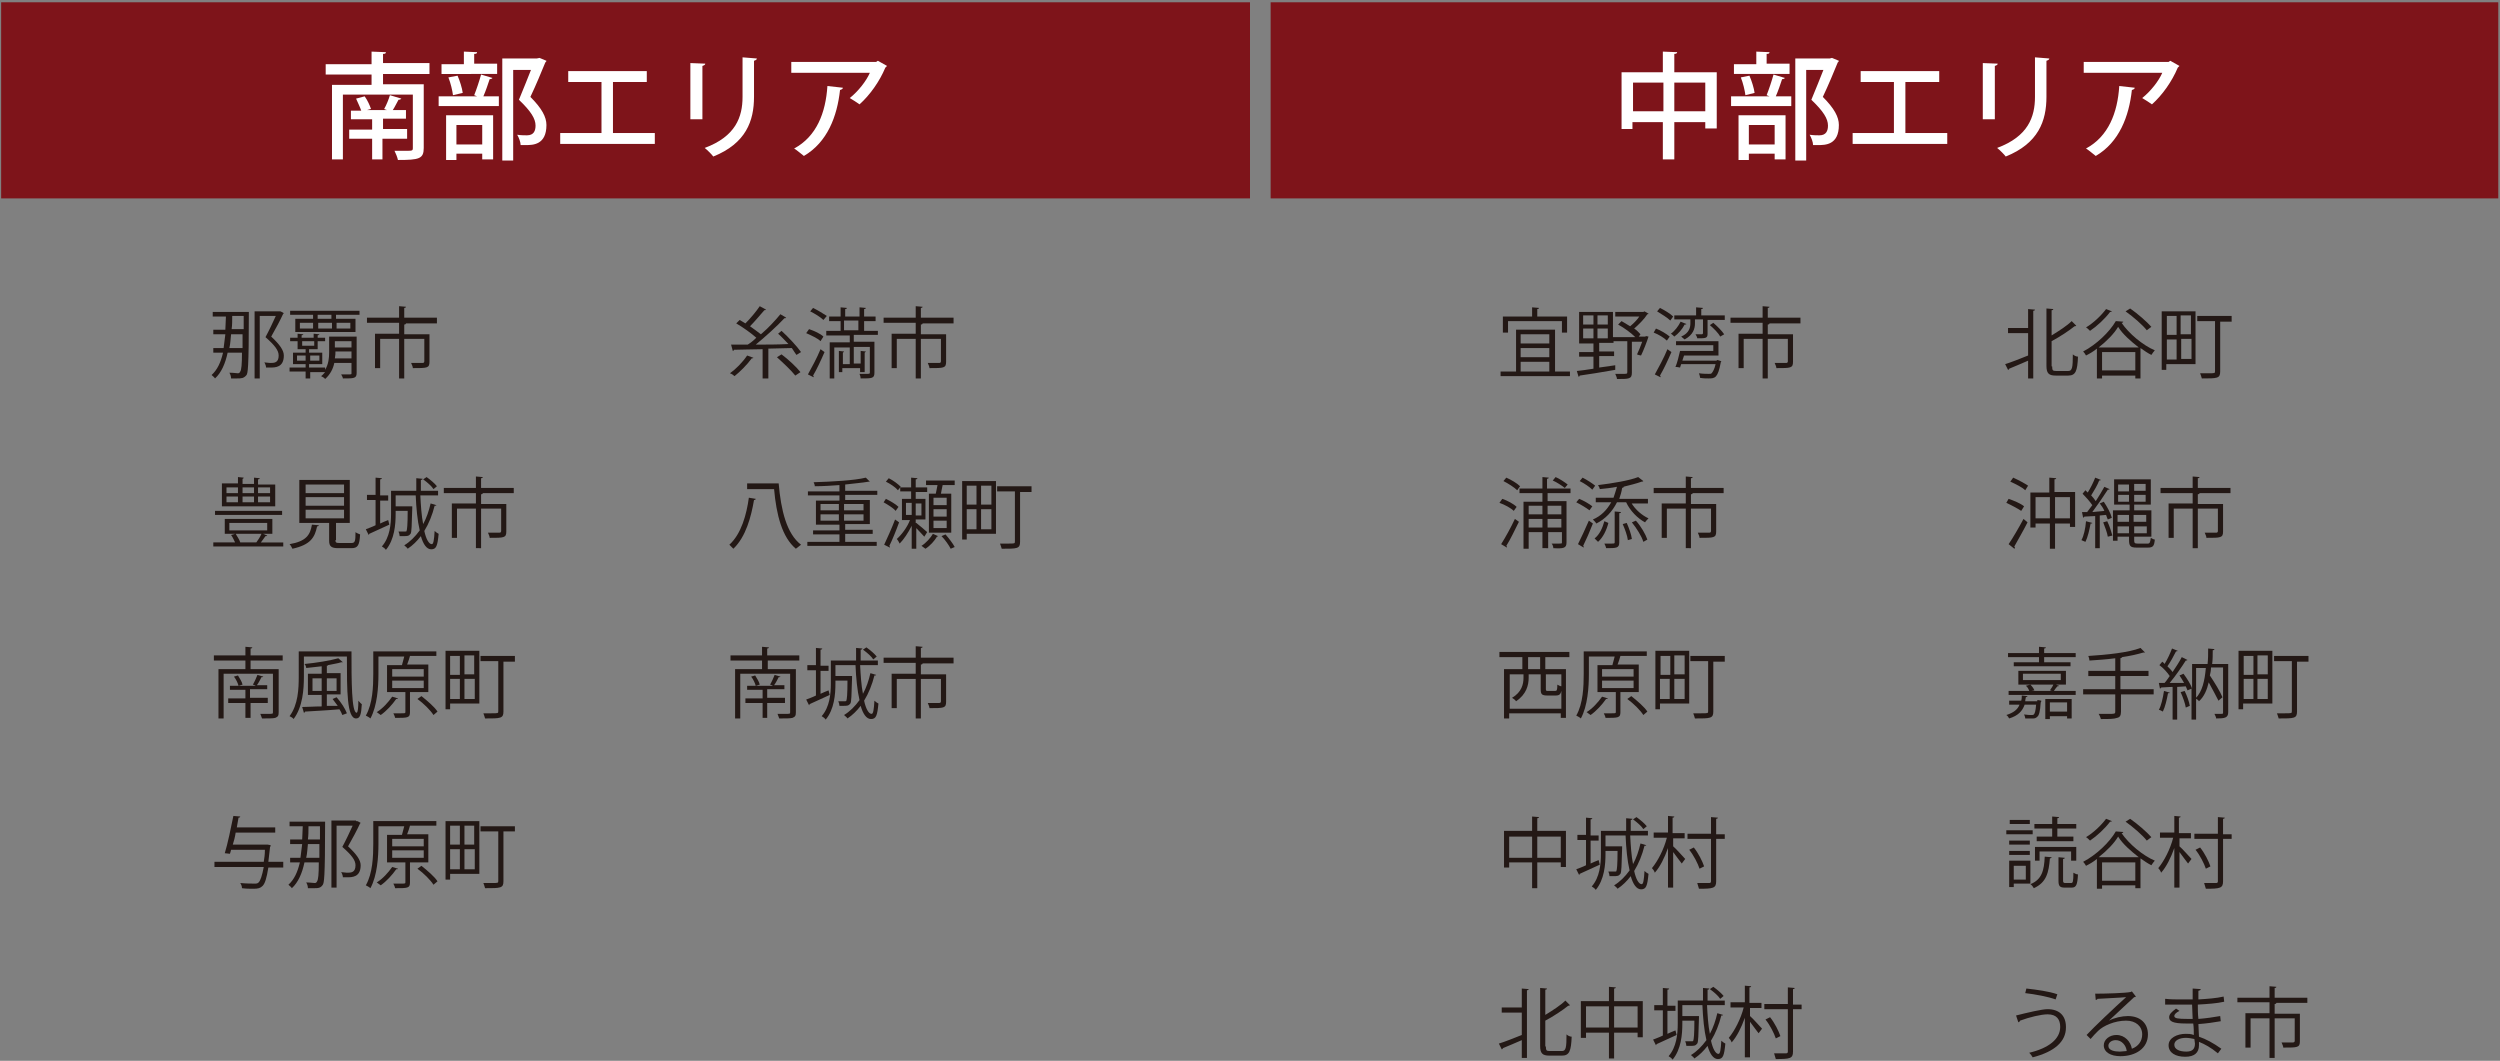
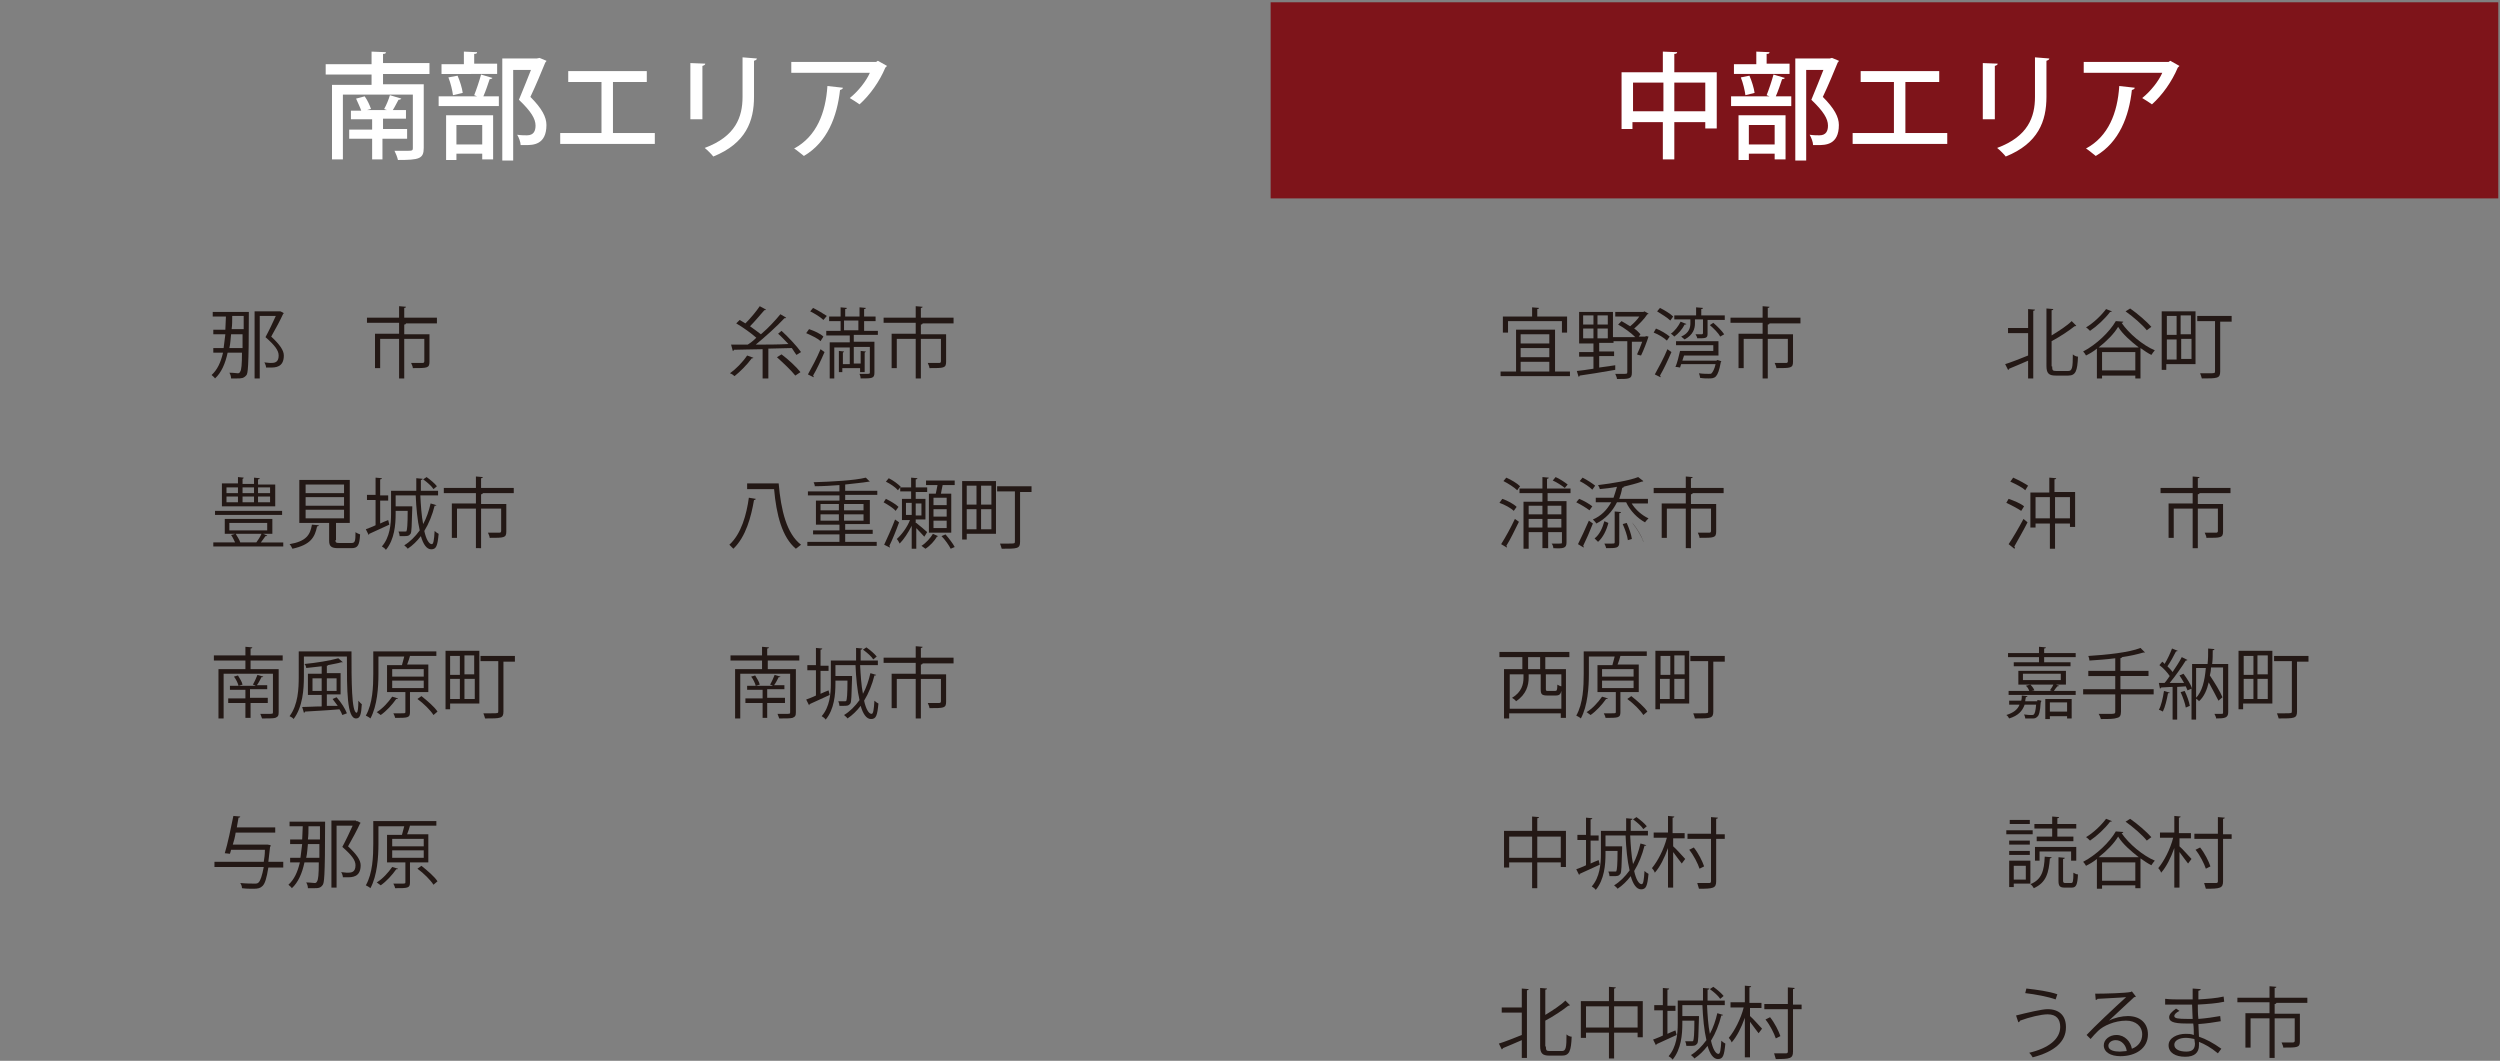
<svg xmlns="http://www.w3.org/2000/svg" version="1.1" id="レイヤー_1" x="0px" y="0px" viewBox="0 0 436 185" style="enable-background:new 0 0 436 185;" xml:space="preserve">
  <rect x="0" y="0" width="436" height="185" fill="#808080" stroke="none" />
  <style type="text/css">
	.st0{fill:#7E141A;}
	.st1{fill:#FFFFFF;}
	.st2{fill:#231815;}
</style>
  <g>
-     <rect x="0.2" y="0.4" class="st0" width="217.8" height="34.2" />
    <rect x="221.6" y="0.4" class="st0" width="214.1" height="34.2" />
    <g>
      <path class="st1" d="M74.9,12.9h-8.1v1.8h7.1v11.1c0,1.9-0.8,2.1-4.5,2.1c-0.1-0.5-0.4-1.2-0.6-1.6c0.7,0,1.4,0,1.9,0    c1.2,0,1.3,0,1.3-0.5v-9.3H59.8v11.3h-1.9V14.8h6.9v-1.8h-8v-1.8h8V9l2.5,0.1c0,0.2-0.1,0.3-0.5,0.3v1.6h8.1V12.9z M70.9,24.2    h-4.2v3.6h-1.8v-3.6h-4v-1.6h4v-1.8h-3.7v-1.5H63c-0.2-0.6-0.6-1.4-0.9-2.1l1.5-0.4c0.5,0.7,0.9,1.6,1.1,2.2l-0.7,0.2h3.5    c-0.2-0.1-0.4-0.1-0.5-0.2c0.4-0.7,0.8-1.7,1-2.4l2,0.6c-0.1,0.1-0.2,0.2-0.5,0.2c-0.3,0.5-0.6,1.2-1,1.8h2.3v1.5h-4v1.8h4.2V24.2    z" />
      <path class="st1" d="M82.7,16.6c0.4-1,0.9-2.5,1.2-3.6l2,0.6c-0.1,0.1-0.2,0.2-0.5,0.2c-0.3,0.9-0.7,2.1-1.1,3H87v1.7H76.5v-1.7    h6.7L82.7,16.6z M86.7,11.2v1.7H77v-1.7h3.9V9l2.3,0.1c0,0.2-0.1,0.3-0.5,0.3v1.7H86.7z M77.8,27.9v-7.8H86v7.7h-1.9v-1h-4.5v1.1    H77.8z M79.8,13.2c0.4,0.9,0.8,2.2,0.9,3L79,16.6c-0.1-0.8-0.4-2.1-0.8-3.1L79.8,13.2z M84.1,21.8h-4.5v3.4h4.5V21.8z M94.1,10.1    l1.2,0.5c0,0.1-0.1,0.2-0.2,0.3c-0.7,1.7-1.6,3.9-2.6,6c2,2,2.8,3.5,2.8,4.9c0,3.5-2.4,3.5-3.6,3.5c-0.3,0-0.6,0-0.9,0    c0-0.5-0.3-1.3-0.6-1.8c0.7,0.1,1.3,0.1,1.7,0.1c1.2,0,1.5-0.8,1.5-1.7c0-1.2-0.8-2.5-2.9-4.5c0.8-1.9,1.5-3.7,2.1-5.2h-3.1v15.8    h-1.9V10.2h6L94.1,10.1z" />
      <path class="st1" d="M99.1,12.4h13.7v1.9h-5.9v8.9h7.3v1.9H97.7v-1.9h7.2v-8.9h-5.8V12.4z" />
      <path class="st1" d="M120.4,20.8V11l2.6,0.1c0,0.2-0.2,0.3-0.5,0.4v9.3H120.4z M132,10.2c0,0.2-0.2,0.3-0.5,0.4v6.3    c0,4.2-1.4,8.1-7.1,10.4c-0.3-0.4-1-1.1-1.5-1.5c5.4-2,6.6-5.4,6.6-8.9V10L132,10.2z" />
      <path class="st1" d="M154.7,11.5c-0.1,0.1-0.2,0.2-0.3,0.3c-1,2.4-2.7,4.8-4.5,6.4c-0.4-0.3-1.2-0.8-1.7-1.1    c1.5-1.2,2.9-3,3.5-4.4h-13.7v-1.9h14.8l0.3-0.2L154.7,11.5z M147,15.3c0,0.2-0.2,0.3-0.5,0.4c-0.5,4.6-2.2,9.1-6.3,11.5    c-0.4-0.3-1.2-1-1.7-1.3c3.9-2.1,5.5-6.2,5.8-10.9L147,15.3z" />
    </g>
    <g>
      <path class="st1" d="M292,12.6h7.4v9.8h-2v-1.1H292v6.5h-2v-6.5h-5.3v1.2h-1.9v-9.9h7.2V9l2.5,0.1c0,0.2-0.2,0.3-0.5,0.3V12.6z     M284.8,19.4h5.3v-5h-5.3V19.4z M292,19.4h5.4v-5H292V19.4z" />
      <path class="st1" d="M308.1,16.6c0.4-1,0.9-2.5,1.2-3.6l2,0.6c-0.1,0.1-0.2,0.2-0.5,0.2c-0.3,0.9-0.7,2.1-1.1,3h2.7v1.7h-10.5    v-1.7h6.7L308.1,16.6z M312.1,11.2v1.7h-9.7v-1.7h3.9V9l2.3,0.1c0,0.2-0.1,0.3-0.5,0.3v1.7H312.1z M303.2,27.9v-7.8h8.2v7.7h-1.9    v-1h-4.5v1.1H303.2z M305.1,13.2c0.4,0.9,0.8,2.2,0.9,3l-1.6,0.4c-0.1-0.8-0.4-2.1-0.8-3.1L305.1,13.2z M309.5,21.8h-4.5v3.4h4.5    V21.8z M319.5,10.1l1.2,0.5c0,0.1-0.1,0.2-0.2,0.3c-0.7,1.7-1.6,3.9-2.6,6c2,2,2.8,3.5,2.8,4.9c0,3.5-2.4,3.5-3.6,3.5    c-0.3,0-0.6,0-0.9,0c0-0.5-0.3-1.3-0.6-1.8c0.7,0.1,1.3,0.1,1.7,0.1c1.2,0,1.5-0.8,1.5-1.7c0-1.2-0.8-2.5-2.9-4.5    c0.8-1.9,1.5-3.7,2.1-5.2H315v15.8h-1.9V10.2h6L319.5,10.1z" />
      <path class="st1" d="M324.5,12.4h13.7v1.9h-5.9v8.9h7.3v1.9h-16.5v-1.9h7.2v-8.9h-5.8V12.4z" />
      <path class="st1" d="M345.8,20.8V11l2.6,0.1c0,0.2-0.2,0.3-0.5,0.4v9.3H345.8z M357.4,10.2c0,0.2-0.2,0.3-0.5,0.4v6.3    c0,4.2-1.4,8.1-7.1,10.4c-0.3-0.4-1-1.1-1.5-1.5c5.4-2,6.6-5.4,6.6-8.9V10L357.4,10.2z" />
      <path class="st1" d="M380.1,11.5c-0.1,0.1-0.2,0.2-0.3,0.3c-1,2.4-2.7,4.8-4.5,6.4c-0.4-0.3-1.2-0.8-1.7-1.1    c1.5-1.2,2.9-3,3.5-4.4h-13.7v-1.9h14.8l0.3-0.2L380.1,11.5z M372.3,15.3c0,0.2-0.2,0.3-0.5,0.4c-0.5,4.6-2.2,9.1-6.3,11.5    c-0.4-0.3-1.2-1-1.7-1.3c3.9-2.1,5.5-6.2,5.8-10.9L372.3,15.3z" />
    </g>
    <g>
      <path class="st2" d="M43.4,54.3c0,10.4-0.2,10.7-0.4,11.1C42.5,66,42.1,66,41.3,66c-0.3,0-0.6,0-1,0c0-0.3-0.1-0.7-0.3-1    c0.7,0,1.3,0.1,1.5,0.1c0.2,0,0.3-0.1,0.4-0.3c0.2-0.3,0.3-1.2,0.3-3.3h-2.5c-0.4,1.9-1.1,3.5-2.2,4.5c-0.1-0.2-0.5-0.5-0.6-0.6    c1-0.9,1.6-2.2,2-3.9h-1.7v-0.8h1.8c0.1-0.7,0.2-1.5,0.3-2.4h-2.1v-0.8h2.1c0-0.7,0.1-1.5,0.1-2.3h-2.3v-0.8H43.4z M40.3,58.3    c-0.1,0.8-0.1,1.6-0.3,2.4h2.3c0-0.7,0-1.5,0-2.4H40.3z M42.5,55.1h-2c0,0.8,0,1.6-0.1,2.3h2.1L42.5,55.1z M48.7,54.3l0.2,0    c0.5,0.2,0.5,0.3,0.6,0.3c0,0.1-0.1,0.1-0.1,0.1c-0.5,1.1-1.3,2.6-2.1,4c1.5,1.4,2.2,2.4,2.2,3.3c0,2.1-1.5,2.1-2.4,2.1    c-0.2,0-0.4,0-0.7,0c0-0.2-0.1-0.6-0.3-0.9c0.3,0,0.7,0.1,1,0.1c0.7,0,1.5,0,1.5-1.3c0-0.9-0.7-1.8-2.3-3.2    c0.7-1.3,1.3-2.6,1.8-3.7h-2.8V66h-0.9V54.3H48.7z" />
-       <path class="st2" d="M62.2,58.7V65c0,1-0.4,1-2.4,1c0-0.2-0.2-0.5-0.3-0.7c0.4,0,0.7,0,1,0c0.8,0,0.8,0,0.8-0.2v-1.8h-3    c-0.2,1-0.7,2-1.6,2.8c-0.1-0.2-0.5-0.4-0.7-0.5c0.3-0.2,0.5-0.5,0.7-0.7h-2.6V66h-0.8v-1.2h-2.8v-0.7h2.8v-0.6h-2.2v-2h2.2v-0.6    h-1.4v-1.4h-1.3v-0.6h1.3v-0.7l1,0.1c0,0.1-0.1,0.1-0.3,0.2v0.4h2.1v-0.7l1,0.1c0,0.1-0.1,0.1-0.3,0.2v0.4h1.3v0.6h-1.3v1.4h-1.5    v0.6h2.3v2h-2.3v0.6h2.8v0.4c0.6-1,0.7-2.1,0.7-3v-2.8H62.2z M50.6,54.2h12.1v0.7h-4.1v0.7H62v2.3H51.5v-2.3h3.1v-0.7h-4V54.2z     M51.8,62.9h1.5V62h-1.5V62.9z M52.3,56.3v1h2.3v-1H52.3z M52.7,59.5v0.8h2.1v-0.8H52.7z M55.7,62h-1.6v0.9h1.6V62z M57.8,55.6    v-0.7h-2.4v0.7H57.8z M55.5,56.3v1h2.4v-1H55.5z M58.5,61.3c0,0.3,0,0.7-0.1,1.2h2.9v-1.2H58.5z M61.3,59.5h-2.9v1.1h2.9V59.5z     M61.1,56.3h-2.4v1h2.4V56.3z" />
      <path class="st2" d="M76.2,55.5v0.9h-5.6v0h0.2c0,0.1-0.1,0.2-0.3,0.2v1.7h4.4v4.8c0,1.1-0.4,1.1-2.9,1.1c0-0.3-0.2-0.6-0.3-0.9    c1,0,1.8,0,2,0c0.2,0,0.3-0.1,0.3-0.3v-3.9h-3.5V66h-0.9v-6.9h-3.3v5.1h-0.9v-6h4.2v-1.9H64v-0.9h5.6v-2l1.2,0.1    c0,0.1-0.1,0.2-0.3,0.2v1.7H76.2z" />
      <path class="st2" d="M46.6,93.4c0,0.1-0.1,0.1-0.3,0.1c-0.2,0.3-0.5,0.7-0.8,1.1h3.9v0.7H37.2v-0.7H41c-0.2-0.4-0.4-0.9-0.7-1.3    l0.7-0.2h-1.8v-2.6h8.3v2.6h-1.6L46.6,93.4z M49.2,89.1v0.7H37.5v-0.7H49.2z M48,84.3v4h-9.3v-4h2.8v-1.1l1,0.1    c0,0.1-0.1,0.2-0.2,0.2v0.9h2v-1.1l1,0.1c0,0.1-0.1,0.2-0.3,0.2v0.9H48z M39.5,85v1h2v-1H39.5z M39.5,86.6v1h2v-1H39.5z M40,91.2    v1.3h6.6v-1.3H40z M44.7,94.6c0.3-0.4,0.7-1,0.9-1.5h-4.5c0.3,0.5,0.7,1.1,0.8,1.5l-0.1,0L44.7,94.6L44.7,94.6z M44.3,85h-2v1h2    V85z M44.3,86.6h-2v1h2V86.6z M47.1,86v-1h-2.1v1H47.1z M47.1,87.6v-1h-2.1v1H47.1z" />
      <path class="st2" d="M55.6,91.6c0,0.1-0.1,0.2-0.3,0.2c-0.4,1.9-1.1,3.2-4.3,3.9c-0.1-0.2-0.3-0.6-0.5-0.8    c2.9-0.5,3.6-1.6,3.9-3.4L55.6,91.6z M58.5,94.2c0,0.4,0.1,0.5,0.7,0.5h2.1c0.6,0,0.7-0.3,0.7-1.9c0.2,0.2,0.6,0.3,0.8,0.4    c-0.1,1.9-0.4,2.4-1.5,2.4h-2.3c-1.2,0-1.6-0.3-1.6-1.3v-3.1h-5.2v-7.5H61v7.5h-2.4V94.2z M53.3,84.5v1.5h6.7v-1.5H53.3z     M53.3,86.7v1.5h6.7v-1.5H53.3z M53.3,88.9v1.5h6.7v-1.5H53.3z" />
      <path class="st2" d="M66.3,91.3c0.4-0.2,0.9-0.4,1.4-0.6l0.2,0.8c-1.3,0.6-2.6,1.2-3.5,1.6c0,0.1-0.1,0.2-0.1,0.2l-0.5-1    c0.5-0.2,1.1-0.4,1.7-0.7v-4.4H64v-0.9h1.5v-3l1.1,0.1c0,0.1-0.1,0.2-0.3,0.2v2.8h1.4v0.9h-1.4V91.3z M73.3,86.3    c0.1,1.9,0.2,3.6,0.5,5.1c0.6-1.1,1-2.3,1.3-3.6l1,0.3c0,0.1-0.1,0.1-0.3,0.1c-0.4,1.6-1,3.1-1.8,4.4c0.3,1.4,0.8,2.3,1.3,2.3    c0.3,0,0.4-0.7,0.5-2.3c0.2,0.2,0.5,0.4,0.7,0.5c-0.2,2.1-0.4,2.7-1.3,2.7c-0.8,0-1.4-0.9-1.8-2.3c-0.7,0.9-1.4,1.6-2.3,2.2    c-0.1-0.2-0.4-0.4-0.6-0.6c1-0.6,1.9-1.5,2.7-2.6c-0.4-1.7-0.6-3.8-0.7-6.1h-3.5v1.9h2.3l0.2,0l0.4,0v0.3    c-0.1,3.1-0.1,4.2-0.3,4.5c-0.3,0.4-0.6,0.4-1.2,0.4c-0.2,0-0.5,0-0.7,0c0-0.2-0.1-0.6-0.2-0.8c0.5,0,0.9,0,1.1,0    c0.2,0,0.3,0,0.3-0.1c0.1-0.2,0.2-1.1,0.2-3.5h-2.1v0.5c0,1.9-0.2,4.5-1.7,6.3c-0.1-0.2-0.5-0.5-0.7-0.6c1.4-1.6,1.6-3.9,1.6-5.7    v-4h4.4c0-0.7,0-1.5,0-2.2l1.1,0.1c0,0.1-0.1,0.2-0.3,0.2c0,0.6,0,1.3,0,1.9h3v0.8H73.3z M74.4,83.2c0.7,0.5,1.4,1.1,1.8,1.6    l-0.6,0.5c-0.3-0.5-1.1-1.2-1.8-1.7L74.4,83.2z" />
      <path class="st2" d="M89.6,85.1V86H84v0h0.2c0,0.1-0.1,0.2-0.3,0.2v1.7h4.4v4.8c0,1.1-0.4,1.1-2.9,1.1c0-0.3-0.2-0.6-0.3-0.9    c1,0,1.8,0,2,0c0.2,0,0.3-0.1,0.3-0.3v-3.9h-3.5v6.9H83v-6.9h-3.3v5.1h-0.9v-6H83V86h-5.6v-0.9H83v-2l1.2,0.1    c0,0.1-0.1,0.2-0.3,0.2v1.7H89.6z" />
      <path class="st2" d="M49.3,115.2h-5.6v1.5h4.9v7.5c0,0.6-0.1,0.8-0.6,1c-0.4,0.1-1.2,0.1-2.3,0.1c-0.1-0.2-0.2-0.6-0.3-0.8    c0.5,0,0.9,0,1.2,0c1,0,1,0,1-0.3v-6.7H39v7.8h-0.9v-8.6h4.7v-1.5h-5.5v-0.9h5.5v-1.5l1.2,0.1c0,0.1-0.1,0.2-0.3,0.2v1.2h5.6    V115.2z M46.8,122.6h-3.1v2.6h-0.9v-2.6h-3v-0.8h3v-1.5h-2.7v-0.7h1.5c-0.1-0.4-0.4-1.1-0.8-1.6l0.7-0.2c0.3,0.5,0.7,1.1,0.8,1.6    l-0.7,0.2h3c-0.2-0.1-0.4-0.2-0.5-0.2c0.3-0.5,0.6-1.2,0.8-1.7l1,0.3c0,0.1-0.1,0.1-0.3,0.1c-0.2,0.4-0.5,1-0.8,1.4h1.8v0.7h-3    v1.5h3.1V122.6z" />
      <path class="st2" d="M52.1,113.6h9.2c0,5,0,10.7,0.9,10.7c0.2,0,0.3-0.9,0.3-2.1c0.2,0.2,0.4,0.5,0.6,0.6c-0.1,1.8-0.3,2.5-1,2.5    c-1.6,0-1.6-4.8-1.6-10.8h-7.5v3.5c0,2.2-0.2,5.3-1.8,7.4c-0.1-0.2-0.5-0.4-0.7-0.5c1.5-2,1.6-4.8,1.6-6.9V113.6z M58.9,123.1    c-0.3-0.4-0.6-0.8-0.9-1.2l0.7-0.3c0.8,0.9,1.5,2,1.8,2.8l-0.8,0.3c-0.1-0.3-0.3-0.7-0.5-1c-2.2,0.2-4.5,0.3-6,0.4    c0,0.1-0.1,0.2-0.2,0.2l-0.3-1c0.9,0,2.1-0.1,3.4-0.1v-2h-2.4v-3.7h2.4v-1.3c-0.9,0.1-1.9,0.2-2.7,0.3c0-0.2-0.1-0.5-0.3-0.7    c2.1-0.2,4.5-0.6,5.9-1l0.8,0.7c0,0-0.1,0-0.3,0c-0.6,0.2-1.4,0.3-2.3,0.5c0,0.1-0.1,0.1-0.2,0.1v1.3h2.4v3.7H57v2L58.9,123.1z     M54.5,120.5h1.6v-2.2h-1.6V120.5z M58.6,118.3H57v2.2h1.7V118.3z" />
      <path class="st2" d="M74.7,120.7h-3.2v3.5c0,1-0.4,1-2.6,1c0-0.2-0.2-0.6-0.3-0.8c0.5,0,0.9,0,1.3,0c0.7,0,0.8,0,0.8-0.2v-3.5    h-3.2V116h2.6c0.1-0.5,0.3-1,0.4-1.5H66v3.1c0,2.2-0.2,5.5-1.4,7.7c-0.2-0.2-0.6-0.4-0.8-0.5c1.2-2.1,1.3-5.1,1.3-7.3v-3.9h11v0.8    h-4.6c-0.1,0.4-0.3,1-0.5,1.5h3.7V120.7z M69.4,121.8c0,0.1-0.1,0.1-0.3,0.1c-0.7,1-1.7,2.1-2.7,2.8c-0.2-0.1-0.5-0.4-0.7-0.5    c1-0.6,2-1.7,2.7-2.7L69.4,121.8z M68.4,116.7v1.3h5.5v-1.3H68.4z M68.4,118.7v1.3h5.5v-1.3H68.4z M75.6,124.7    c-0.5-0.8-1.7-2-2.8-2.8l0.7-0.5c1,0.8,2.3,1.9,2.8,2.7L75.6,124.7z" />
      <path class="st2" d="M83.6,113.5v9.2h-5.1v1h-0.8v-10.2H83.6z M80.2,114.4h-1.7v3.3h1.7V114.4z M78.5,118.4v3.5h1.7v-3.5H78.5z     M82.7,117.6v-3.3H81v3.3H82.7z M81,121.9h1.8v-3.5H81V121.9z M89.8,114.5v0.9h-2v8.7c0,1.2-0.5,1.2-3.2,1.2    c-0.1-0.3-0.2-0.7-0.3-0.9c0.5,0,1,0,1.4,0c1.2,0,1.2,0,1.2-0.4v-8.7h-3.1v-0.9H89.8z" />
      <path class="st2" d="M49.4,150.4v0.9h-2.6c-0.3,1.9-0.6,2.8-1,3.2c-0.4,0.4-0.8,0.5-1.6,0.5c-0.5,0-1.3,0-2-0.1    c0-0.3-0.1-0.6-0.3-0.9c1.1,0.1,2.1,0.1,2.5,0.1c0.3,0,0.5,0,0.7-0.2c0.3-0.3,0.6-1.1,0.9-2.7h-8.6v-0.9H46    c0.1-0.6,0.2-1.3,0.2-2.1h-5.9c-0.1,0.3-0.1,0.5-0.2,0.7l-0.9-0.1c0.5-1.6,1.1-4.5,1.5-6.5l1.2,0.1c0,0.1-0.1,0.2-0.3,0.2    c-0.1,0.5-0.2,1.1-0.3,1.7H48v0.9h-6.9c-0.1,0.7-0.3,1.5-0.5,2.1h5.9l0.2,0l0.5,0.1c0,0.1,0,0.2-0.1,0.3c-0.1,1-0.2,1.8-0.3,2.6    H49.4z" />
      <path class="st2" d="M56.7,143.2c0,10.4-0.2,10.7-0.4,11.1c-0.4,0.6-0.8,0.6-1.6,0.6c-0.3,0-0.6,0-1,0c0-0.3-0.1-0.7-0.3-1    c0.7,0,1.3,0.1,1.5,0.1c0.2,0,0.3-0.1,0.4-0.3c0.2-0.3,0.3-1.2,0.3-3.3h-2.5c-0.4,1.9-1.1,3.5-2.2,4.5c-0.1-0.2-0.5-0.5-0.6-0.6    c1-0.9,1.6-2.2,2-3.9h-1.7v-0.8h1.8c0.1-0.7,0.2-1.5,0.3-2.4h-2.1v-0.8h2.1c0-0.7,0.1-1.5,0.1-2.3h-2.3v-0.8H56.7z M53.7,147.2    c-0.1,0.8-0.1,1.6-0.3,2.4h2.3c0-0.7,0-1.5,0-2.4H53.7z M55.8,144.1h-2c0,0.8,0,1.6-0.1,2.3h2.1L55.8,144.1z M62.1,143.2l0.2,0    c0.5,0.2,0.5,0.3,0.6,0.3c0,0.1-0.1,0.1-0.1,0.1c-0.5,1.1-1.3,2.6-2.1,4c1.5,1.4,2.2,2.4,2.2,3.3c0,2.1-1.5,2.1-2.4,2.1    c-0.2,0-0.4,0-0.7,0c0-0.2-0.1-0.6-0.3-0.9c0.3,0,0.7,0.1,1,0.1c0.7,0,1.5,0,1.5-1.3c0-0.9-0.7-1.8-2.3-3.2    c0.7-1.3,1.3-2.6,1.8-3.7h-2.8v10.8h-0.9v-11.7H62.1z" />
      <path class="st2" d="M74.7,150.4h-3.2v3.5c0,1-0.4,1-2.6,1c0-0.2-0.2-0.6-0.3-0.8c0.5,0,0.9,0,1.3,0c0.7,0,0.8,0,0.8-0.2v-3.5    h-3.2v-4.8h2.6c0.1-0.5,0.3-1,0.4-1.5H66v3.1c0,2.2-0.2,5.5-1.4,7.7c-0.2-0.2-0.6-0.4-0.8-0.5c1.2-2.1,1.3-5.1,1.3-7.3v-3.9h11    v0.8h-4.6c-0.1,0.4-0.3,1-0.5,1.5h3.7V150.4z M69.4,151.5c0,0.1-0.1,0.1-0.3,0.1c-0.7,1-1.7,2.1-2.7,2.8c-0.2-0.1-0.5-0.4-0.7-0.5    c1-0.6,2-1.7,2.7-2.7L69.4,151.5z M68.4,146.3v1.3h5.5v-1.3H68.4z M68.4,148.3v1.3h5.5v-1.3H68.4z M75.6,154.3    c-0.5-0.8-1.7-2-2.8-2.8l0.7-0.5c1,0.8,2.3,1.9,2.8,2.7L75.6,154.3z" />
-       <path class="st2" d="M83.6,143.2v9.2h-5.1v1h-0.8v-10.2H83.6z M80.2,144h-1.7v3.3h1.7V144z M78.5,148.1v3.5h1.7v-3.5H78.5z     M82.7,147.3V144H81v3.3H82.7z M81,151.6h1.8v-3.5H81V151.6z M89.8,144.1v0.9h-2v8.7c0,1.2-0.5,1.2-3.2,1.2    c-0.1-0.3-0.2-0.7-0.3-0.9c0.5,0,1,0,1.4,0c1.2,0,1.2,0,1.2-0.4V145h-3.1v-0.9H89.8z" />
    </g>
    <g>
      <path class="st2" d="M136.3,57.7c1.2,1.1,2.7,2.7,3.4,3.7l-0.8,0.5c-0.2-0.3-0.5-0.7-0.8-1.2c-1.4,0-2.8,0.1-4.1,0.1V66h-1v-5.1    c-1.9,0-3.7,0.1-5,0.1c0,0.1-0.1,0.2-0.2,0.2l-0.3-1.1h2.9c0.5-0.3,1-0.7,1.5-1.2c-0.9-0.8-2.3-1.8-3.5-2.5l0.6-0.6    c0.3,0.2,0.7,0.4,1,0.6c0.9-0.9,1.9-2.1,2.5-3l1.1,0.6c-0.1,0.1-0.2,0.1-0.3,0.1c-0.7,0.8-1.7,2-2.5,2.8c0.7,0.5,1.4,1,1.9,1.4    c1.3-1.1,2.5-2.4,3.4-3.5l1,0.6c0,0.1-0.2,0.1-0.3,0.1c-1.3,1.4-3.3,3.2-5,4.6c1.8,0,3.8,0,5.7-0.1c-0.6-0.6-1.2-1.3-1.8-1.8    L136.3,57.7z M131.4,62.4c-0.1,0.1-0.2,0.1-0.3,0.1c-0.8,1.1-2,2.3-3,3.1c-0.2-0.2-0.5-0.4-0.8-0.5c1-0.7,2.2-1.9,3-3.1    L131.4,62.4z M138.7,65.5c-0.7-0.9-2.1-2.2-3.2-3.2l0.8-0.5c1.2,0.9,2.6,2.2,3.3,3.1L138.7,65.5z" />
      <path class="st2" d="M141.1,57.4c0.9,0.3,2,0.8,2.5,1.3l-0.5,0.8c-0.5-0.5-1.6-1-2.5-1.4L141.1,57.4z M140.9,65.3    c0.6-1.1,1.6-2.9,2.2-4.4l0.7,0.5c-0.6,1.4-1.4,3.1-2,4.1c0.1,0.1,0.1,0.1,0.1,0.2c0,0.1,0,0.1,0,0.1L140.9,65.3z M141.8,53.7    c0.8,0.4,1.8,1,2.4,1.4l-0.6,0.7c-0.5-0.5-1.5-1.1-2.3-1.5L141.8,53.7z M153,58.4h-4.1v1.2h3.6V65c0,1-0.4,1-2.4,1    c0-0.2-0.1-0.6-0.2-0.8c0.4,0,0.8,0,1.1,0c0.6,0,0.7,0,0.7-0.2v-4.5h-2.8v2.9h1.2v-2.2l0.9,0.1c0,0.1-0.1,0.1-0.2,0.2v3.4H150    v-0.7h-3.1v0.7h-0.6v-3.7l0.9,0.1c0,0.1-0.1,0.1-0.2,0.2v2h1.2v-2.9h-2.7V66h-0.8v-6.3h3.5v-1.2h-4.1v-0.8h2.5v-1.7h-2v-0.8h2    v-1.6l1.1,0.1c0,0.1-0.1,0.2-0.3,0.2v1.3h2.5v-1.6l1.1,0.1c0,0.1-0.1,0.2-0.3,0.2v1.3h2v0.8h-2v1.7h2.4V58.4z M147.2,55.9v1.7h2.5    v-1.7H147.2z" />
      <path class="st2" d="M166.3,55.5v0.9h-5.6v0h0.2c0,0.1-0.1,0.2-0.3,0.2v1.7h4.4v4.8c0,1.1-0.4,1.1-2.9,1.1c0-0.3-0.2-0.6-0.3-0.9    c1,0,1.8,0,2,0c0.2,0,0.3-0.1,0.3-0.3v-3.9h-3.5V66h-0.9v-6.9h-3.3v5.1h-0.9v-6h4.2v-1.9h-5.6v-0.9h5.6v-2l1.2,0.1    c0,0.1-0.1,0.2-0.3,0.2v1.7H166.3z" />
      <path class="st2" d="M131.8,87c0,0.1-0.1,0.2-0.3,0.2c-0.5,2.9-1.4,6.4-3.6,8.5c-0.2-0.2-0.5-0.5-0.7-0.7c2.1-1.9,3-5.3,3.4-8.2    L131.8,87z M130.2,84.3h5.6c0.4,4.7,1.4,8.8,3.9,10.7c-0.3,0.2-0.6,0.5-0.9,0.7c-2.4-2-3.4-5.9-3.8-10.4h-4.7V84.3z" />
      <path class="st2" d="M147.2,94.5h5.7v0.7h-12.1v-0.7h5.6v-1.3h-4.6v-0.7h4.6v-1h-4.1v-4.2h4.1v-0.9h-5.5v-0.7h5.5v-1.1    c-1.4,0.1-2.9,0.2-4.3,0.2c0-0.2-0.1-0.5-0.2-0.7c3.2-0.1,7.1-0.3,9.1-0.8l0.7,0.7c0,0-0.1,0-0.1,0c0,0-0.1,0-0.1,0    c-1.1,0.2-2.5,0.3-4.1,0.5v1.1h5.6v0.7h-5.6v0.9h4.3v4.2h-4.3v1h4.8v0.7h-4.8V94.5z M143.1,87.9V89h3.2v-1.1H143.1z M143.1,90.8    h3.2v-1.1h-3.2V90.8z M150.6,87.9h-3.4V89h3.4V87.9z M150.6,90.8v-1.1h-3.4v1.1H150.6z" />
      <path class="st2" d="M154.5,87c0.8,0.4,1.7,0.9,2.2,1.4l-0.5,0.7c-0.4-0.5-1.4-1.1-2.1-1.5L154.5,87z M154.2,95    c0.5-1.1,1.3-2.8,1.9-4.4l0.7,0.5c-0.5,1.4-1.2,3.1-1.7,4.1c0.1,0.1,0.1,0.2,0.1,0.2c0,0,0,0.1,0,0.1L154.2,95z M159.8,91.2    c0.5,0.4,1.6,1.3,1.9,1.6l-0.5,0.8c-0.3-0.3-0.9-1-1.4-1.5v3.6h-0.8v-4c-0.6,1.2-1.4,2.4-2.1,3.1c-0.1-0.2-0.3-0.6-0.5-0.8    c0.8-0.7,1.8-2,2.3-3.3h-1.4V87h1.6v-1.3H157V85l-0.4,0.5c-0.4-0.5-1.3-1.1-2.1-1.5l0.5-0.6c0.8,0.4,1.6,1,2.1,1.5l-0.1,0.1h1.9    v-1.7l1.1,0.1c0,0.1-0.1,0.2-0.3,0.2v1.4h2v0.8h-2V87h1.7v3.6h-1.7V91.2z M158,87.7v2.1h1v-2.1H158z M160.7,89.9v-2.1h-1v2.1    H160.7z M163.6,93.5c0,0-0.1,0.1-0.2,0.1c-0.4,0.7-1.2,1.6-2,2.1c-0.2-0.1-0.5-0.4-0.7-0.5c0.8-0.5,1.6-1.4,2-2.1L163.6,93.5z     M162,86.1h1.2c0.1-0.4,0.2-1,0.3-1.5h-2v-0.8h5v0.8h-2.1c-0.1,0.4-0.2,1-0.3,1.5h1.8v6.8H162V86.1z M165.1,88.1v-1.3h-2.3v1.3    H165.1z M165.1,90.1v-1.3h-2.3v1.3H165.1z M165.1,92.1v-1.3h-2.3v1.3H165.1z M165.8,95.7c-0.3-0.6-1-1.6-1.6-2.2l0.7-0.3    c0.6,0.7,1.3,1.6,1.6,2.2L165.8,95.7z" />
      <path class="st2" d="M173.7,83.9v9.2h-5.1v1h-0.8V83.9H173.7z M170.3,84.7h-1.7V88h1.7V84.7z M168.6,88.8v3.5h1.7v-3.5H168.6z     M172.9,88v-3.3h-1.8V88H172.9z M171.1,92.3h1.8v-3.5h-1.8V92.3z M179.9,84.9v0.9h-2v8.7c0,1.2-0.5,1.2-3.2,1.2    c-0.1-0.3-0.2-0.7-0.3-0.9c0.5,0,1,0,1.4,0c1.2,0,1.2,0,1.2-0.4v-8.7h-3.1v-0.9H179.9z" />
      <path class="st2" d="M139.5,115.2h-5.6v1.5h4.9v7.5c0,0.6-0.1,0.8-0.6,1c-0.4,0.1-1.2,0.1-2.3,0.1c-0.1-0.2-0.2-0.6-0.3-0.8    c0.5,0,0.9,0,1.2,0c1,0,1,0,1-0.3v-6.7h-8.7v7.8h-0.9v-8.6h4.7v-1.5h-5.5v-0.9h5.5v-1.5l1.2,0.1c0,0.1-0.1,0.2-0.3,0.2v1.2h5.6    V115.2z M136.9,122.6h-3.1v2.6H133v-2.6h-3v-0.8h3v-1.5h-2.7v-0.7h1.5c-0.1-0.4-0.4-1.1-0.8-1.6l0.7-0.2c0.3,0.5,0.7,1.1,0.8,1.6    l-0.7,0.2h3c-0.2-0.1-0.4-0.2-0.5-0.2c0.3-0.5,0.6-1.2,0.8-1.7l1,0.3c0,0.1-0.1,0.1-0.3,0.1c-0.2,0.4-0.5,1-0.8,1.4h1.8v0.7h-3    v1.5h3.1V122.6z" />
      <path class="st2" d="M143.1,121c0.4-0.2,0.9-0.4,1.4-0.6l0.2,0.8c-1.3,0.6-2.6,1.2-3.5,1.6c0,0.1-0.1,0.2-0.1,0.2l-0.5-1    c0.5-0.2,1.1-0.4,1.7-0.7v-4.4h-1.5V116h1.5v-3l1.1,0.1c0,0.1-0.1,0.2-0.3,0.2v2.8h1.4v0.9h-1.4V121z M150,115.9    c0.1,1.9,0.2,3.6,0.5,5.1c0.6-1.1,1-2.3,1.3-3.6l1,0.3c0,0.1-0.1,0.1-0.3,0.1c-0.4,1.6-1,3.1-1.8,4.4c0.3,1.4,0.8,2.3,1.3,2.3    c0.3,0,0.4-0.7,0.5-2.3c0.2,0.2,0.5,0.4,0.7,0.5c-0.2,2.1-0.4,2.7-1.3,2.7c-0.8,0-1.4-0.9-1.8-2.3c-0.7,0.9-1.4,1.6-2.3,2.2    c-0.1-0.2-0.4-0.4-0.6-0.6c1-0.6,1.9-1.5,2.7-2.6c-0.4-1.7-0.6-3.8-0.7-6.1h-3.5v1.9h2.3l0.2,0l0.4,0v0.3    c-0.1,3.1-0.1,4.2-0.3,4.5c-0.3,0.4-0.6,0.4-1.2,0.4c-0.2,0-0.5,0-0.7,0c0-0.2-0.1-0.6-0.2-0.8c0.5,0,0.9,0,1.1,0    c0.2,0,0.3,0,0.3-0.1c0.1-0.2,0.2-1.1,0.2-3.5h-2.1v0.5c0,1.9-0.2,4.5-1.7,6.3c-0.1-0.2-0.5-0.5-0.7-0.6c1.4-1.6,1.6-3.9,1.6-5.7    v-4h4.4c0-0.7,0-1.5,0-2.2l1.1,0.1c0,0.1-0.1,0.2-0.3,0.2c0,0.6,0,1.3,0,1.9h3v0.8H150z M151.1,112.9c0.7,0.5,1.4,1.1,1.8,1.6    l-0.6,0.5c-0.3-0.5-1.1-1.2-1.8-1.7L151.1,112.9z" />
      <path class="st2" d="M166.3,114.8v0.9h-5.6v0h0.2c0,0.1-0.1,0.2-0.3,0.2v1.7h4.4v4.8c0,1.1-0.4,1.1-2.9,1.1c0-0.3-0.2-0.6-0.3-0.9    c1,0,1.8,0,2,0c0.2,0,0.3-0.1,0.3-0.3v-3.9h-3.5v6.9h-0.9v-6.9h-3.3v5.1h-0.9v-6h4.2v-1.9h-5.6v-0.9h5.6v-2l1.2,0.1    c0,0.1-0.1,0.2-0.3,0.2v1.7H166.3z" />
    </g>
    <g>
      <path class="st2" d="M271.1,64.8h2.7v0.8h-12.1v-0.8h2.7v-7.3h6.8V64.8z M263,56v2h-0.9v-2.8h5.1v-1.6l1.2,0.1    c0,0.1-0.1,0.2-0.3,0.2v1.3h5.2v2.8h-0.9v-2H263z M270.2,58.3h-5v1.6h5V58.3z M270.2,62.3v-1.6h-5v1.6H270.2z M265.2,63.1v1.7h5    v-1.7H265.2z" />
      <path class="st2" d="M287,58.6l0.5,0.1c-0.2,0.7-0.9,2.5-1.3,3.3c-0.6-0.1-0.7-0.2-0.7-0.2c0.3-0.6,0.6-1.4,0.9-2.2h-1.8v5.4    c0,1.1-0.5,1.1-2.6,1.1c0-0.3-0.2-0.6-0.3-0.9c0.5,0,1,0,1.4,0c0.6,0,0.7,0,0.7-0.3v-5.4h-2.4v0.3h-2.5v1.5h2.6v0.8h-2.6v2    l2.8-0.4l0,0.8c-2.3,0.4-4.7,0.8-6.2,1c0,0.1-0.1,0.2-0.2,0.2l-0.3-1c0.8-0.1,1.8-0.2,2.9-0.4v-2.1h-2.5v-0.8h2.5v-1.5h-2.5v-5.5    h5.9v4.4h3.9c-0.7-0.7-1.9-1.6-3-2.2l0.6-0.6c0.5,0.3,1,0.6,1.5,0.9c0.6-0.5,1.2-1.1,1.6-1.7h-4.2v-0.8h4.9l0.2-0.1l0.7,0.4    c0,0.1-0.1,0.1-0.2,0.1c-0.5,0.8-1.5,1.8-2.3,2.5c0.5,0.3,0.8,0.7,1.1,1l-0.3,0.4h1.2L287,58.6z M276.1,55v1.6h1.8V55H276.1z     M276.1,57.4V59h1.8v-1.7H276.1z M280.4,56.6V55h-1.8v1.6H280.4z M280.4,59v-1.7h-1.8V59H280.4z" />
      <path class="st2" d="M288.8,57.3c0.8,0.3,1.8,0.9,2.4,1.4l-0.5,0.7c-0.5-0.5-1.5-1.1-2.3-1.4L288.8,57.3z M288.6,65.3    c0.6-1.1,1.6-2.9,2.2-4.4l0.7,0.5c-0.6,1.4-1.4,3.1-2,4.1c0.1,0.1,0.1,0.1,0.1,0.2c0,0.1,0,0.1,0,0.1L288.6,65.3z M289.5,53.7    c0.8,0.4,1.8,1,2.3,1.5c-0.3,0.4-0.4,0.6-0.5,0.7c-0.5-0.5-1.5-1.1-2.3-1.6L289.5,53.7z M294.1,56.5c0,0.1-0.1,0.1-0.3,0.1    c-0.4,0.8-1.1,1.6-1.8,2.1c-0.1-0.1-0.4-0.4-0.6-0.5c0.7-0.5,1.3-1.3,1.7-2.1L294.1,56.5z M296.7,55h4.1v0.8h-3v2.4    c0,0.8-0.3,0.8-1.8,0.8c0-0.2-0.2-0.5-0.3-0.7c0.5,0,1,0,1.1,0c0.1,0,0.2-0.1,0.2-0.2v-2.4h-1.4v0.7c0,0.9-0.3,2-1.8,2.8    c-0.1-0.1-0.5-0.4-0.6-0.5c1.4-0.6,1.6-1.6,1.6-2.3v-0.7H292V55h3.8v-1.4l1.2,0.1c0,0.1-0.1,0.2-0.3,0.2V55z M299.4,62.8l0.2,0    l0.6,0.2c0,0.1-0.1,0.1-0.1,0.2c-0.5,2.7-1,2.8-2.1,2.8c-0.4,0-0.9,0-1.5-0.1c0-0.2-0.1-0.5-0.2-0.8c0.7,0.1,1.4,0.1,1.7,0.1    s0.4,0,0.5-0.1c0.2-0.2,0.5-0.7,0.7-1.6h-6c-0.1,0.2-0.1,0.4-0.2,0.6c-0.4-0.1-0.6-0.1-0.8-0.1c0.3-0.7,0.6-1.9,0.8-2.8h5.8v-1    h-6.5v-0.7h7.4v2.5h-6c-0.1,0.3-0.2,0.6-0.3,0.9H299.4z M300,58.7c-0.3-0.6-1.1-1.4-1.8-2l0.6-0.4c0.7,0.6,1.5,1.4,1.9,2L300,58.7    z" />
      <path class="st2" d="M314,55.5v0.9h-5.6v0h0.2c0,0.1-0.1,0.2-0.3,0.2v1.7h4.4v4.8c0,1.1-0.4,1.1-2.9,1.1c0-0.3-0.2-0.6-0.3-0.9    c1,0,1.8,0,2,0c0.2,0,0.3-0.1,0.3-0.3v-3.9h-3.5V66h-0.9v-6.9h-3.3v5.1h-0.9v-6h4.2v-1.9h-5.6v-0.9h5.6v-2l1.2,0.1    c0,0.1-0.1,0.2-0.3,0.2v1.7H314z" />
      <path class="st2" d="M262,87c0.9,0.3,2,0.9,2.5,1.4l-0.5,0.7c-0.5-0.5-1.6-1.1-2.5-1.4L262,87z M261.8,94.9    c0.7-1.1,1.7-2.9,2.4-4.4l0.7,0.5c-0.7,1.4-1.5,3.1-2.2,4.2c0.1,0.1,0.1,0.1,0.1,0.2c0,0.1,0,0.1,0,0.1L261.8,94.9z M262.7,83.3    c0.9,0.4,1.9,1,2.4,1.5l-0.5,0.7c-0.5-0.5-1.6-1.2-2.4-1.6L262.7,83.3z M274,86h-4.1v1.4h3.3v7.2c0,1-0.5,1.1-2.3,1    c0-0.2-0.1-0.6-0.3-0.8c0.4,0,0.7,0,1,0c0.8,0,0.8,0,0.8-0.2v-1.8h-2.4v2.8H269v-2.8h-2.4v2.9h-0.9v-8.2h3.3V86h-4v-0.8h4v-2    l1.1,0.1c0,0.1-0.1,0.2-0.3,0.2v1.7h4.1V86z M269,88.2h-2.4v1.5h2.4V88.2z M266.6,92h2.4v-1.5h-2.4V92z M272.3,88.2h-2.4v1.5h2.4    V88.2z M269.9,92h2.4v-1.5h-2.4V92z M271.3,83.2c0.7,0.3,1.6,0.9,2.1,1.3l-0.5,0.6c-0.5-0.4-1.4-1-2.1-1.3L271.3,83.2z" />
-       <path class="st2" d="M275.4,87c0.8,0.3,1.8,0.9,2.3,1.3l-0.5,0.7c-0.5-0.4-1.5-1-2.3-1.4L275.4,87z M275.2,94.9    c0.5-1,1.3-2.7,1.9-4.1l0.7,0.5c-0.5,1.3-1.2,2.9-1.7,3.9c0.1,0.1,0.1,0.1,0.1,0.2c0,0,0,0.1,0,0.1L275.2,94.9z M276,83.3    c0.8,0.4,1.7,1,2.2,1.4l-0.5,0.7c-0.5-0.5-1.4-1.1-2.2-1.5L276,83.3z M284.5,87.7c0.7,1.2,1.9,2.2,3,2.7c-0.2,0.2-0.5,0.5-0.6,0.7    c-1.3-0.7-2.6-2-3.3-3.5h-1.6c-0.8,1.6-2,2.9-3.6,3.7c-0.1-0.2-0.4-0.5-0.6-0.7c1.4-0.6,2.4-1.6,3.2-3h-2.7v-0.8h3.1    c0.2-0.6,0.4-1.2,0.6-1.9c-1,0.2-2,0.3-3,0.4c0-0.2-0.2-0.5-0.3-0.7c2.5-0.3,5.5-0.8,7-1.4l0.9,0.7c-0.1,0.1-0.1,0.1-0.3,0.1    c-0.8,0.3-2,0.6-3.2,0.9l0.1,0c0,0.1-0.1,0.1-0.3,0.2c-0.1,0.7-0.3,1.3-0.5,1.9h5v0.8H284.5z M278.1,93.9c0.9-0.7,1.4-1.9,1.7-3    l0.7,0.3c-0.3,1.2-0.9,2.5-1.8,3.3L278.1,93.9z M282.4,94.6c0,1-0.5,1-2.3,1c0-0.2-0.2-0.6-0.3-0.8c0.4,0,0.8,0,1.1,0    c0.6,0,0.7,0,0.7-0.2v-5.4l1.1,0.1c0,0.1-0.1,0.2-0.3,0.2V94.6z M283.9,94.2c-0.1-0.8-0.5-1.9-0.9-2.8l0.7-0.2    c0.4,0.9,0.8,2,0.9,2.8L283.9,94.2z M286.6,94.5c-0.3-1-1.2-2.4-2-3.4l0.7-0.3c0.9,1,1.7,2.4,2,3.3L286.6,94.5z" />
+       <path class="st2" d="M275.4,87c0.8,0.3,1.8,0.9,2.3,1.3l-0.5,0.7c-0.5-0.4-1.5-1-2.3-1.4L275.4,87z M275.2,94.9    c0.5-1,1.3-2.7,1.9-4.1l0.7,0.5c-0.5,1.3-1.2,2.9-1.7,3.9c0.1,0.1,0.1,0.1,0.1,0.2c0,0,0,0.1,0,0.1L275.2,94.9z M276,83.3    c0.8,0.4,1.7,1,2.2,1.4l-0.5,0.7c-0.5-0.5-1.4-1.1-2.2-1.5L276,83.3z M284.5,87.7c0.7,1.2,1.9,2.2,3,2.7c-0.2,0.2-0.5,0.5-0.6,0.7    c-1.3-0.7-2.6-2-3.3-3.5h-1.6c-0.8,1.6-2,2.9-3.6,3.7c-0.1-0.2-0.4-0.5-0.6-0.7c1.4-0.6,2.4-1.6,3.2-3h-2.7v-0.8h3.1    c0.2-0.6,0.4-1.2,0.6-1.9c-1,0.2-2,0.3-3,0.4c0-0.2-0.2-0.5-0.3-0.7c2.5-0.3,5.5-0.8,7-1.4l0.9,0.7c-0.1,0.1-0.1,0.1-0.3,0.1    c-0.8,0.3-2,0.6-3.2,0.9l0.1,0c0,0.1-0.1,0.1-0.3,0.2c-0.1,0.7-0.3,1.3-0.5,1.9h5v0.8H284.5z M278.1,93.9c0.9-0.7,1.4-1.9,1.7-3    l0.7,0.3c-0.3,1.2-0.9,2.5-1.8,3.3L278.1,93.9z M282.4,94.6c0,1-0.5,1-2.3,1c0-0.2-0.2-0.6-0.3-0.8c0.4,0,0.8,0,1.1,0    c0.6,0,0.7,0,0.7-0.2v-5.4l1.1,0.1c0,0.1-0.1,0.2-0.3,0.2V94.6z M283.9,94.2c-0.1-0.8-0.5-1.9-0.9-2.8l0.7-0.2    c0.4,0.9,0.8,2,0.9,2.8L283.9,94.2z M286.6,94.5c-0.3-1-1.2-2.4-2-3.4c0.9,1,1.7,2.4,2,3.3L286.6,94.5z" />
      <path class="st2" d="M300.6,85.1V86H295v0h0.2c0,0.1-0.1,0.2-0.3,0.2v1.7h4.4v4.8c0,1.1-0.4,1.1-2.9,1.1c0-0.3-0.2-0.6-0.3-0.9    c1,0,1.8,0,2,0c0.2,0,0.3-0.1,0.3-0.3v-3.9h-3.5v6.9H294v-6.9h-3.3v5.1h-0.9v-6h4.2V86h-5.6v-0.9h5.6v-2l1.2,0.1    c0,0.1-0.1,0.2-0.3,0.2v1.7H300.6z" />
      <path class="st2" d="M273.8,114.6h-4.3v2.1h3.6v8.5h-0.9v-0.8h-9v0.9h-0.9v-8.6h3.2v-2.1h-4v-0.9h12.2V114.6z M272.3,123.6v-6    h-2.7v2.6c0,0.3,0.1,0.3,0.4,0.3h1.2c0.3,0,0.4-0.1,0.4-1.1c0.2,0.1,0.5,0.3,0.8,0.3c-0.1,1.3-0.3,1.6-1.1,1.6h-1.4    c-1,0-1.2-0.2-1.2-1.1v-2.6h-2.1v0.6c0,1.3-0.4,2.9-2.2,4.1c-0.1-0.2-0.5-0.5-0.7-0.6c1.7-1,2-2.4,2-3.5v-0.6h-2.4v6H272.3z     M268.6,116.7v-2.1h-2.1v2.1H268.6z" />
      <path class="st2" d="M285.8,120.7h-3.2v3.5c0,1-0.4,1-2.6,1c0-0.2-0.2-0.6-0.3-0.8c0.5,0,0.9,0,1.3,0c0.7,0,0.8,0,0.8-0.2v-3.5    h-3.2V116h2.6c0.1-0.5,0.3-1,0.4-1.5h-4.5v3.1c0,2.2-0.2,5.5-1.4,7.7c-0.2-0.2-0.6-0.4-0.8-0.5c1.2-2.1,1.3-5.1,1.3-7.3v-3.9h11    v0.8h-4.6c-0.1,0.4-0.3,1-0.5,1.5h3.7V120.7z M280.4,121.8c0,0.1-0.1,0.1-0.3,0.1c-0.7,1-1.7,2.1-2.7,2.8    c-0.2-0.1-0.5-0.4-0.7-0.5c1-0.6,2-1.7,2.7-2.7L280.4,121.8z M279.4,116.7v1.3h5.5v-1.3H279.4z M279.4,118.7v1.3h5.5v-1.3H279.4z     M286.6,124.7c-0.5-0.8-1.7-2-2.8-2.8l0.7-0.5c1,0.8,2.3,1.9,2.8,2.7L286.6,124.7z" />
      <path class="st2" d="M294.6,113.5v9.2h-5.1v1h-0.8v-10.2H294.6z M291.3,114.4h-1.7v3.3h1.7V114.4z M289.5,118.4v3.5h1.7v-3.5    H289.5z M293.8,117.6v-3.3H292v3.3H293.8z M292,121.9h1.8v-3.5H292V121.9z M300.8,114.5v0.9h-2v8.7c0,1.2-0.5,1.2-3.2,1.2    c-0.1-0.3-0.2-0.7-0.3-0.9c0.5,0,1,0,1.4,0c1.2,0,1.2,0,1.2-0.4v-8.7h-3.1v-0.9H300.8z" />
      <path class="st2" d="M268.1,144.9h5v6.3h-0.9v-0.8h-4.1v4.5h-0.9v-4.5h-4v0.9h-0.9v-6.4h4.9v-2.5l1.2,0.1c0,0.1-0.1,0.2-0.3,0.2    V144.9z M263.2,149.6h4v-3.7h-4V149.6z M268.1,149.6h4.1v-3.7h-4.1V149.6z" />
      <path class="st2" d="M277.4,150.6c0.4-0.2,0.9-0.4,1.4-0.6l0.2,0.8c-1.3,0.6-2.6,1.2-3.5,1.6c0,0.1-0.1,0.2-0.1,0.2l-0.5-1    c0.5-0.2,1.1-0.4,1.7-0.7v-4.4h-1.5v-0.9h1.5v-3l1.1,0.1c0,0.1-0.1,0.2-0.3,0.2v2.8h1.4v0.9h-1.4V150.6z M284.3,145.6    c0.1,1.9,0.2,3.6,0.5,5.1c0.6-1.1,1-2.3,1.3-3.6l1,0.3c0,0.1-0.1,0.1-0.3,0.1c-0.4,1.6-1,3.1-1.8,4.4c0.3,1.4,0.8,2.3,1.3,2.3    c0.3,0,0.4-0.7,0.5-2.3c0.2,0.2,0.5,0.4,0.7,0.5c-0.2,2.1-0.4,2.7-1.3,2.7c-0.8,0-1.4-0.9-1.8-2.3c-0.7,0.9-1.4,1.6-2.3,2.2    c-0.1-0.2-0.4-0.4-0.6-0.6c1-0.6,1.9-1.5,2.7-2.6c-0.4-1.7-0.6-3.8-0.7-6.1h-3.5v1.9h2.3l0.2,0l0.4,0v0.3    c-0.1,3.1-0.1,4.2-0.3,4.5c-0.3,0.4-0.6,0.4-1.2,0.4c-0.2,0-0.5,0-0.7,0c0-0.2-0.1-0.6-0.2-0.8c0.5,0,0.9,0,1.1,0    c0.2,0,0.3,0,0.3-0.1c0.1-0.2,0.2-1.1,0.2-3.5h-2.1v0.5c0,1.9-0.2,4.5-1.7,6.3c-0.1-0.2-0.5-0.5-0.7-0.6c1.4-1.6,1.6-3.9,1.6-5.7    v-4h4.4c0-0.7,0-1.5,0-2.2l1.1,0.1c0,0.1-0.1,0.2-0.3,0.2c0,0.6,0,1.3,0,1.9h3v0.8H284.3z M285.4,142.5c0.7,0.5,1.4,1.1,1.8,1.6    l-0.6,0.5c-0.3-0.5-1.1-1.2-1.8-1.7L285.4,142.5z" />
      <path class="st2" d="M291.8,146.3v1.3c0.5,0.4,1.8,1.9,2.1,2.2l-0.6,0.8c-0.3-0.4-1-1.3-1.5-2v6.2h-0.9v-6.9    c-0.6,1.7-1.4,3.3-2.3,4.3c-0.1-0.3-0.3-0.6-0.5-0.8c1-1.2,2.1-3.3,2.6-5.3h-2.3v-0.9h2.5v-2.9l1.1,0.1c0,0.1-0.1,0.2-0.3,0.2v2.7    h2.1v0.9H291.8z M300.8,145.4v0.9h-1.5v7.4c0,1.2-0.5,1.3-3,1.3c-0.1-0.3-0.2-0.7-0.3-1c0.5,0,0.9,0,1.3,0s0.6,0,0.8,0    c0.2,0,0.3-0.1,0.3-0.3v-7.4h-4.1v-0.9h4.1v-2.9l1.2,0.1c0,0.1-0.1,0.2-0.3,0.2v2.7H300.8z M295.4,147.8c0.8,1,1.5,2.4,1.8,3.3    l-0.8,0.4c-0.3-0.9-1-2.3-1.8-3.3L295.4,147.8z" />
      <path class="st2" d="M265.4,175.6v-3.2l1.2,0.1c0,0.1-0.1,0.2-0.3,0.2v11.8h-0.9v-3.1c-1.2,0.5-2.5,1.1-3.3,1.4    c0,0.1-0.1,0.2-0.2,0.2l-0.5-1c1-0.3,2.5-0.9,4-1.5v-3.9h-3.5v-0.9H265.4z M269.6,182.5c0,0.7,0.1,0.8,0.7,0.8h2.1    c0.7,0,0.8-0.6,0.8-2.9c0.2,0.2,0.6,0.4,0.9,0.4c-0.1,2.5-0.4,3.3-1.7,3.3h-2.2c-1.2,0-1.6-0.4-1.6-1.7v-10.1l1.2,0.1    c0,0.1-0.1,0.2-0.3,0.2v4.4c1.3-0.8,2.7-1.7,3.5-2.5l0.8,0.8c0,0-0.1,0.1-0.2,0.1c0,0-0.1,0-0.1,0c-1,0.8-2.5,1.8-4,2.6V182.5z" />
      <path class="st2" d="M281.5,174.6h5v6.3h-0.9v-0.8h-4.1v4.5h-0.9v-4.5h-4v0.9h-0.9v-6.4h4.9v-2.5l1.2,0.1c0,0.1-0.1,0.2-0.3,0.2    V174.6z M276.6,179.2h4v-3.7h-4V179.2z M281.5,179.2h4.1v-3.7h-4.1V179.2z" />
      <path class="st2" d="M290.8,180.3c0.4-0.2,0.9-0.4,1.4-0.6l0.2,0.8c-1.3,0.6-2.6,1.2-3.5,1.6c0,0.1-0.1,0.2-0.1,0.2l-0.5-1    c0.5-0.2,1.1-0.4,1.7-0.7v-4.4h-1.5v-0.9h1.5v-3l1.1,0.1c0,0.1-0.1,0.2-0.3,0.2v2.8h1.4v0.9h-1.4V180.3z M297.7,175.2    c0.1,1.9,0.2,3.6,0.5,5.1c0.6-1.1,1-2.3,1.3-3.6l1,0.3c0,0.1-0.1,0.1-0.3,0.1c-0.4,1.6-1,3.1-1.8,4.4c0.3,1.4,0.8,2.3,1.3,2.3    c0.3,0,0.4-0.7,0.5-2.3c0.2,0.2,0.5,0.4,0.7,0.5c-0.2,2.1-0.4,2.7-1.3,2.7c-0.8,0-1.4-0.9-1.8-2.3c-0.7,0.9-1.4,1.6-2.3,2.2    c-0.1-0.2-0.4-0.4-0.6-0.6c1-0.6,1.9-1.5,2.7-2.6c-0.4-1.7-0.6-3.8-0.7-6.1h-3.5v1.9h2.3l0.2,0l0.4,0v0.3    c-0.1,3.1-0.1,4.2-0.3,4.5c-0.3,0.4-0.6,0.4-1.2,0.4c-0.2,0-0.5,0-0.7,0c0-0.2-0.1-0.6-0.2-0.8c0.5,0,0.9,0,1.1,0    c0.2,0,0.3,0,0.3-0.1c0.1-0.2,0.2-1.1,0.2-3.5h-2.1v0.5c0,1.9-0.2,4.5-1.7,6.3c-0.1-0.2-0.5-0.5-0.7-0.6c1.4-1.6,1.6-3.9,1.6-5.7    v-4h4.4c0-0.7,0-1.5,0-2.2l1.1,0.1c0,0.1-0.1,0.2-0.3,0.2c0,0.6,0,1.3,0,1.9h3v0.8H297.7z M298.8,172.1c0.7,0.5,1.4,1.1,1.8,1.6    l-0.6,0.5c-0.3-0.5-1.1-1.2-1.8-1.7L298.8,172.1z" />
      <path class="st2" d="M305.2,175.9v1.3c0.5,0.4,1.8,1.9,2.1,2.2l-0.6,0.8c-0.3-0.4-1-1.3-1.5-2v6.2h-0.9v-6.9    c-0.6,1.7-1.4,3.3-2.3,4.3c-0.1-0.3-0.3-0.6-0.5-0.8c1-1.2,2.1-3.3,2.6-5.3h-2.3v-0.9h2.5v-2.9l1.1,0.1c0,0.1-0.1,0.2-0.3,0.2v2.7    h2.1v0.9H305.2z M314.2,175.1v0.9h-1.5v7.4c0,1.2-0.5,1.3-3,1.3c-0.1-0.3-0.2-0.7-0.3-1c0.5,0,0.9,0,1.3,0s0.6,0,0.8,0    c0.2,0,0.3-0.1,0.3-0.3v-7.4h-4.1v-0.9h4.1v-2.9l1.2,0.1c0,0.1-0.1,0.2-0.3,0.2v2.7H314.2z M308.7,177.4c0.8,1,1.5,2.4,1.8,3.3    l-0.8,0.4c-0.3-0.9-1-2.3-1.8-3.3L308.7,177.4z" />
    </g>
    <g>
      <path class="st2" d="M353.7,57.1v-3.2l1.2,0.1c0,0.1-0.1,0.2-0.3,0.2v11.8h-0.9v-3.1c-1.2,0.5-2.5,1.1-3.3,1.4    c0,0.1-0.1,0.2-0.2,0.2l-0.5-1c1-0.3,2.5-0.9,4-1.5v-3.9h-3.5v-0.9H353.7z M357.9,63.9c0,0.7,0.1,0.8,0.7,0.8h2.1    c0.7,0,0.8-0.6,0.8-2.9c0.2,0.2,0.6,0.4,0.9,0.4c-0.1,2.5-0.4,3.3-1.7,3.3h-2.2c-1.2,0-1.6-0.4-1.6-1.7V53.8l1.2,0.1    c0,0.1-0.1,0.2-0.3,0.2v4.4c1.3-0.8,2.7-1.7,3.5-2.5l0.8,0.8c0,0-0.1,0.1-0.2,0.1c0,0-0.1,0-0.1,0c-1,0.8-2.5,1.8-4,2.6V63.9z" />
      <path class="st2" d="M365.7,60.8c-0.6,0.5-1.3,0.9-1.9,1.2c-0.1-0.2-0.3-0.5-0.5-0.7c2.3-1.2,4.6-3.4,5.7-5.3l1.3,0.1    c0,0.1-0.1,0.2-0.3,0.2c1.3,1.9,3.7,3.9,5.8,4.8c-0.2,0.2-0.4,0.5-0.6,0.8c-0.6-0.3-1.2-0.7-1.9-1.2V66h-0.9v-0.5h-5.8V66h-0.9    V60.8z M368.3,54.3c0,0.1-0.2,0.1-0.3,0.1c-0.9,1.2-2.3,2.5-3.5,3.3c-0.2-0.2-0.5-0.5-0.7-0.6c1.2-0.7,2.6-2,3.5-3.2L368.3,54.3z     M373,60.6c-1.4-1.1-2.8-2.3-3.6-3.6c-0.7,1.2-2,2.5-3.4,3.6H373z M366.6,64.6h5.8v-3.2h-5.8V64.6z M371.5,53.8    c1.3,0.9,2.9,2.3,3.7,3.2l-0.8,0.6c-0.7-0.9-2.3-2.3-3.7-3.3L371.5,53.8z" />
      <path class="st2" d="M382.9,54.3v9.2h-5.1v1h-0.8V54.3H382.9z M379.6,55.1h-1.7v3.3h1.7V55.1z M377.9,59.2v3.5h1.7v-3.5H377.9z     M382.1,58.3v-3.3h-1.8v3.3H382.1z M380.4,62.6h1.8v-3.5h-1.8V62.6z M389.2,55.2v0.9h-2v8.7c0,1.2-0.5,1.2-3.2,1.2    c-0.1-0.3-0.2-0.7-0.3-0.9c0.5,0,1,0,1.4,0c1.2,0,1.2,0,1.2-0.4v-8.7h-3.1v-0.9H389.2z" />
      <path class="st2" d="M350.3,87c0.9,0.3,2.1,0.8,2.7,1.3l-0.5,0.8c-0.6-0.4-1.7-1-2.6-1.4L350.3,87z M350.3,94.9    c0.7-1,1.8-2.9,2.6-4.4l0.7,0.6c-0.7,1.4-1.7,3.1-2.3,4.2c0,0.1,0.1,0.1,0.1,0.2c0,0.1,0,0.1-0.1,0.2L350.3,94.9z M353.2,85.5    c-0.5-0.5-1.7-1.1-2.6-1.5l0.5-0.7c0.9,0.4,2,1,2.6,1.4L353.2,85.5z M358.4,85.8h3.5v6.1h-0.9v-0.6h-2.6v4.4h-0.9v-4.4H355V92    h-0.9v-6.1h3.3v-2.6l1.2,0.1c0,0.1-0.1,0.2-0.3,0.2V85.8z M355,90.4h2.5v-3.7H355V90.4z M358.4,90.4h2.6v-3.7h-2.6V90.4z" />
-       <path class="st2" d="M367,89.1c-0.2-0.5-0.5-0.9-0.8-1.3l0.7-0.3c0.6,0.9,1.2,2,1.4,2.8l-0.7,0.3c-0.1-0.2-0.2-0.5-0.3-0.8    l-1.1,0.1v5.7h-0.8V90c-0.7,0-1.4,0.1-1.9,0.1c0,0.1-0.1,0.1-0.2,0.2l-0.2-1h0.9c0.3-0.4,0.6-0.8,0.9-1.2c-0.4-0.6-1.1-1.4-1.7-2    l0.5-0.6c0.1,0.1,0.3,0.3,0.4,0.4c0.5-0.8,1-1.8,1.3-2.6l1,0.4c-0.1,0.1-0.2,0.1-0.3,0.1c-0.3,0.8-0.9,1.8-1.4,2.6    c0.3,0.3,0.6,0.7,0.8,1c0.6-0.9,1.1-1.8,1.5-2.5l0.9,0.4c0,0.1-0.1,0.1-0.3,0.1c-0.7,1.1-1.8,2.7-2.7,3.9L367,89.1z M364.9,91.2    c0,0.1-0.1,0.1-0.3,0.1c-0.2,1.1-0.5,2.4-0.9,3.2c-0.2-0.1-0.5-0.2-0.7-0.3c0.4-0.7,0.7-2,0.8-3.3L364.9,91.2z M367.6,93.6    c-0.1-0.7-0.5-1.7-0.8-2.5l0.7-0.2c0.4,0.8,0.7,1.8,0.9,2.5L367.6,93.6z M372.2,94.2c0,0.5,0.1,0.6,0.6,0.6h1.8    c0.3,0,0.4-0.2,0.5-1c0.2,0.1,0.5,0.3,0.7,0.3c-0.1,1.1-0.3,1.4-1.2,1.4h-2c-1.1,0-1.3-0.3-1.3-1.4v-0.5h-2v0.7h-0.8v-5.3h2.9v-1    h-2.7v-4.4h6.4v4.4h-2.9v1h3v4.6h-3V94.2z M371.3,89.8h-2v1.2h2V89.8z M369.3,93h2v-1.2h-2V93z M369.4,84.5v1.2h1.9v-1.2H369.4z     M369.4,87.5h1.9v-1.2h-1.9V87.5z M374.2,85.6v-1.2h-2v1.2H374.2z M374.2,87.5v-1.2h-2v1.2H374.2z M374.3,89.8h-2.2v1.2h2.2V89.8z     M372.2,93h2.2v-1.2h-2.2V93z" />
      <path class="st2" d="M389,85.1V86h-5.6v0h0.2c0,0.1-0.1,0.2-0.3,0.2v1.7h4.4v4.8c0,1.1-0.4,1.1-2.9,1.1c0-0.3-0.2-0.6-0.3-0.9    c1,0,1.8,0,2,0c0.2,0,0.3-0.1,0.3-0.3v-3.9h-3.5v6.9h-0.9v-6.9h-3.3v5.1h-0.9v-6h4.2V86h-5.6v-0.9h5.6v-2l1.2,0.1    c0,0.1-0.1,0.2-0.3,0.2v1.7H389z" />
      <path class="st2" d="M355.3,122.1l0.2,0l0.5,0.1c0,0.1,0,0.2-0.1,0.3c-0.1,1.6-0.3,2.3-0.6,2.5c-0.2,0.2-0.4,0.3-0.7,0.3    c-0.3,0-0.8,0-1.4,0c0-0.2-0.1-0.5-0.2-0.7c0.6,0.1,1.1,0.1,1.3,0.1s0.3,0,0.4-0.1c0.2-0.2,0.3-0.6,0.4-1.7h-2    c-0.4,1.1-1.1,1.9-2.7,2.4c-0.1-0.2-0.3-0.5-0.5-0.6c1.3-0.4,2-1,2.3-1.8h-1.8v-0.7h2.1c0.1-0.3,0.1-0.6,0.1-0.9l1,0.1    c0,0.1-0.1,0.1-0.3,0.2c0,0.2-0.1,0.4-0.1,0.7H355.3z M356.5,113.9h5.5v0.7h-5.5v0.9h4.6v0.7h-9.9v-0.7h4.4v-0.9h-5.4v-0.7h5.4    v-1.1l1.2,0.1c0,0.1-0.1,0.2-0.3,0.2V113.9z M358.3,119.3l0.8,0.3c-0.1,0.1-0.1,0.1-0.3,0.1c-0.2,0.2-0.4,0.5-0.6,0.8h3.8v0.7    h-11.7v-0.7h3.6c-0.1-0.3-0.3-0.7-0.6-0.9l0.8-0.2c0.3,0.3,0.6,0.7,0.7,1l-0.5,0.1h3.5c-0.1-0.1-0.3-0.1-0.3-0.1    c0.2-0.3,0.5-0.7,0.6-1h-6.1v-2.4h8.3v2.4H358.3z M352.8,118.6h6.6v-1.1h-6.6V118.6z M356.7,125.3v-3.4h4.6v3.4h-0.8v-0.4h-3v0.5    H356.7z M360.5,122.5h-3v1.6h3V122.5z" />
      <path class="st2" d="M375.6,120.2v0.9h-5.7v3c0,0.7-0.2,1-0.7,1.1c-0.5,0.2-1.4,0.2-2.8,0.2c-0.1-0.3-0.2-0.6-0.4-0.9    c0.6,0,1.3,0,1.7,0c1.1,0,1.2,0,1.2-0.4v-3h-5.6v-0.9h5.6v-2.3h-4.7V117h4.7v-2.2c-1.5,0.2-3,0.3-4.5,0.4c0-0.2-0.1-0.6-0.2-0.8    c3.2-0.2,7.1-0.6,9.1-1.4l0.8,0.8c0,0-0.1,0-0.2,0c0,0-0.1,0-0.1,0c-1,0.3-2.3,0.6-3.7,0.8c0,0.1-0.1,0.1-0.3,0.2v2.2h4.9v0.9    h-4.9v2.3H375.6z" />
      <path class="st2" d="M388.6,115.5v8.7c0,1-0.6,1.1-2.1,1.1c0-0.2-0.2-0.6-0.3-0.8c0.3,0,0.6,0,0.8,0c0.7,0,0.7,0,0.7-0.2v-7.9    h-2.1c0,0.5-0.1,1-0.2,1.4c0.8,1.2,1.8,2.8,2.2,3.8l-0.7,0.6c-0.4-0.8-1.1-2.1-1.7-3.2c-0.3,1.3-0.8,2.5-1.7,3.3    c-0.1-0.2-0.4-0.4-0.6-0.5c1.2-1.2,1.6-3.1,1.8-5.3H383v9h-0.8v-5.4l-0.7,0.3c-0.1-0.2-0.2-0.5-0.3-0.7l-1.5,0.1v5.7h-0.8v-5.7    c-0.8,0-1.5,0.1-2,0.1c0,0.1-0.1,0.1-0.2,0.2l-0.2-1h1c0.3-0.3,0.6-0.8,0.9-1.2c-0.4-0.6-1.1-1.4-1.8-1.9l0.5-0.6    c0.1,0.1,0.3,0.2,0.4,0.4c0.5-0.8,1-1.9,1.3-2.7l1,0.4c-0.1,0.1-0.1,0.1-0.3,0.1c-0.4,0.8-1,1.9-1.5,2.6c0.3,0.3,0.7,0.7,0.9,1    c0.6-0.9,1.2-1.8,1.6-2.6l1,0.5c-0.1,0.1-0.2,0.1-0.3,0.1c-0.7,1.1-1.8,2.7-2.8,3.9l2.5,0c-0.3-0.5-0.5-0.9-0.8-1.3l0.7-0.3    c0.6,0.8,1.3,1.9,1.5,2.6v-4.3h2.7c0.1-0.9,0.1-1.7,0.1-2.7l1.1,0.1c0,0.1-0.1,0.2-0.3,0.2c0,0.8,0,1.6-0.1,2.4H388.6z     M378.4,120.8c0,0.1-0.1,0.1-0.3,0.1c-0.2,1.1-0.5,2.4-0.9,3.2c-0.2-0.1-0.5-0.3-0.7-0.3c0.4-0.7,0.7-2,0.9-3.3L378.4,120.8z     M381.2,123.4c-0.1-0.7-0.5-1.8-0.9-2.7l0.7-0.2c0.4,0.8,0.8,1.9,0.9,2.6L381.2,123.4z" />
      <path class="st2" d="M396.3,113.5v9.2h-5.1v1h-0.8v-10.2H396.3z M393,114.4h-1.7v3.3h1.7V114.4z M391.3,118.4v3.5h1.7v-3.5H391.3z     M395.5,117.6v-3.3h-1.8v3.3H395.5z M393.7,121.9h1.8v-3.5h-1.8V121.9z M402.6,114.5v0.9h-2v8.7c0,1.2-0.5,1.2-3.2,1.2    c-0.1-0.3-0.2-0.7-0.3-0.9c0.5,0,1,0,1.4,0c1.2,0,1.2,0,1.2-0.4v-8.7h-3.1v-0.9H402.6z" />
      <path class="st2" d="M354.5,144.8v0.7h-4.6v-0.7H354.5z M354.1,150.2v3.9h-2.9v0.6h-0.8v-4.6H354.1z M350.4,147.3v-0.7h3.6v0.7    H350.4z M350.4,149.1v-0.7h3.6v0.7H350.4z M354,143v0.7h-3.5V143H354z M353.3,151h-2.1v2.4h2.1V151z M357.8,149.5    c0,0.1-0.1,0.2-0.3,0.2c-0.2,2.5-0.6,4.2-2.8,5.2c-0.1-0.2-0.4-0.6-0.6-0.7c2-0.8,2.4-2.4,2.5-4.8L357.8,149.5z M357.9,145.9v-1.4    h-3.1v-0.8h3.1v-1.3l1.2,0.1c0,0.1-0.1,0.2-0.3,0.2v1h3.3v0.8h-3.3v1.4h2.8v0.8h-6.4v-0.8H357.9z M362,150.1h-0.8v-1.6h-5.5v1.6    h-0.8v-2.4h7.2V150.1z M359.8,153.6c0,0.3,0.1,0.4,0.4,0.4h1c0.3,0,0.4-0.2,0.4-1.8c0.2,0.1,0.5,0.3,0.8,0.3    c-0.1,1.8-0.3,2.3-1.1,2.3h-1.2c-0.9,0-1.1-0.3-1.1-1.2v-4.1l1.1,0.1c0,0.1-0.1,0.2-0.3,0.2V153.6z" />
      <path class="st2" d="M365.7,149.8c-0.6,0.5-1.3,0.9-1.9,1.2c-0.1-0.2-0.3-0.5-0.5-0.7c2.3-1.2,4.6-3.4,5.7-5.3l1.3,0.1    c0,0.1-0.1,0.2-0.3,0.2c1.3,1.9,3.7,3.9,5.8,4.8c-0.2,0.2-0.4,0.5-0.6,0.8c-0.6-0.3-1.2-0.7-1.9-1.2v5.2h-0.9v-0.5h-5.8v0.6h-0.9    V149.8z M368.3,143.2c0,0.1-0.2,0.1-0.3,0.1c-0.9,1.2-2.3,2.5-3.5,3.3c-0.2-0.2-0.5-0.5-0.7-0.6c1.2-0.7,2.6-2,3.5-3.2    L368.3,143.2z M373,149.5c-1.4-1.1-2.8-2.3-3.6-3.6c-0.7,1.2-2,2.5-3.4,3.6H373z M366.6,153.6h5.8v-3.2h-5.8V153.6z M371.5,142.8    c1.3,0.9,2.9,2.3,3.7,3.2l-0.8,0.6c-0.7-0.9-2.3-2.3-3.7-3.3L371.5,142.8z" />
      <path class="st2" d="M380.1,146.3v1.3c0.5,0.4,1.8,1.9,2.1,2.2l-0.6,0.8c-0.3-0.4-1-1.3-1.5-2v6.2h-0.9v-6.9    c-0.6,1.7-1.4,3.3-2.3,4.3c-0.1-0.3-0.3-0.6-0.5-0.8c1-1.2,2.1-3.3,2.6-5.3h-2.3v-0.9h2.5v-2.9l1.1,0.1c0,0.1-0.1,0.2-0.3,0.2v2.7    h2.1v0.9H380.1z M389.2,145.4v0.9h-1.5v7.4c0,1.2-0.5,1.3-3,1.3c-0.1-0.3-0.2-0.7-0.3-1c0.5,0,0.9,0,1.3,0s0.6,0,0.8,0    c0.2,0,0.3-0.1,0.3-0.3v-7.4h-4.1v-0.9h4.1v-2.9l1.2,0.1c0,0.1-0.1,0.2-0.3,0.2v2.7H389.2z M383.7,147.8c0.8,1,1.5,2.4,1.8,3.3    l-0.8,0.4c-0.3-0.9-1-2.3-1.8-3.3L383.7,147.8z" />
      <path class="st2" d="M351.6,177.1c2-0.5,4.5-1.1,5.5-1.1c2,0,3.2,1.1,3.2,3.1v0.1c0,2.4-1.9,4.2-5.8,5.2c-0.1-0.2-0.4-0.6-0.6-0.8    c3.4-0.8,5.4-2.4,5.4-4.5c0-1.3-0.6-2.2-2.2-2.2c-1.1,0-3.2,0.5-4.8,1.1c0,0.1-0.1,0.2-0.3,0.3L351.6,177.1z M353.4,172.4    c1.8,0.2,4,0.5,5.4,1l-0.3,0.9c-1.4-0.5-3.6-0.9-5.3-1.1L353.4,172.4z" />
      <path class="st2" d="M367.8,178c0.9-0.5,2.3-0.8,3.3-0.8c2.1,0,3.5,1.2,3.5,3.2c0,2.4-2.1,3.8-4.8,3.8c-1.7,0-2.9-0.7-2.9-1.9    c0-1,1-1.8,2.2-1.8c1.5,0,2.5,1.2,2.7,2.4c1.1-0.4,1.8-1.3,1.8-2.5c0-1.4-1.1-2.4-2.8-2.4c-2,0-4,0.9-4.9,1.8    c-0.4,0.4-0.9,0.9-1.3,1.4l-0.7-0.7c1.2-1.3,5-4.9,6.9-6.6c-0.8,0.1-3.5,0.2-5,0.3c0,0.1-0.2,0.2-0.3,0.2l-0.1-1.1    c1.8,0,5.3-0.1,6.2-0.3l0.2-0.1l0.7,0.9c-0.1,0.1-0.2,0.1-0.3,0.1C371.4,174.6,368.9,177,367.8,178L367.8,178z M369.7,183.4    c0.4,0,0.9-0.1,1.2-0.1c-0.1-1-0.9-1.9-1.9-1.9c-0.7,0-1.3,0.4-1.3,1C367.7,183.2,368.8,183.4,369.7,183.4z" />
      <path class="st2" d="M377.7,174.2c0.8,0.1,1.9,0.1,2.9,0.1c0.6,0,1.3,0,1.8,0c0-0.6,0-1.4,0-1.9l1.4,0.1c0,0.2-0.1,0.2-0.4,0.3    c0,0.2,0,1.2,0,1.5c1.6-0.1,3.1-0.2,4.4-0.5l0.1,0.9c-1.3,0.3-2.9,0.4-4.6,0.5c0,0.8,0,1.6,0.1,2.5c1.3-0.1,2.7-0.3,3.8-0.5    l0.1,0.9c-1.1,0.2-2.5,0.4-3.9,0.5l0.1,2.2c1.2,0.4,2.5,1.1,3.9,2.1l-0.6,0.8c-1.2-1-2.3-1.6-3.3-2c0,0.2,0,0.5,0,0.6    c0,1.3-0.8,2-2.4,2c-1.7,0-2.9-0.7-2.9-2c0-1.3,1.5-2,3-2c0.4,0,0.9,0,1.4,0.2c0-0.6,0-1.3-0.1-2c-0.4,0-0.9,0-1.3,0    c-2.3,0-2.9-0.4-2.9-1.1c0-0.5,0.4-0.9,1.2-1.5l0.6,0.4c-0.6,0.3-0.9,0.6-0.9,0.9c0,0.4,0.6,0.5,2.3,0.5c0.3,0,0.6,0,0.9,0    l-0.1-2.5c-0.6,0-1.2,0-1.8,0c-0.9,0-2.1,0-2.9,0V174.2z M382.7,181.2c-0.5-0.1-1-0.2-1.5-0.2c-1,0-2,0.4-2,1.2    c0,0.8,0.9,1.2,2.1,1.2c1.1,0,1.5-0.5,1.5-1.4L382.7,181.2z" />
      <path class="st2" d="M402.4,174v0.9h-5.6v0h0.2c0,0.1-0.1,0.2-0.3,0.2v1.7h4.4v4.8c0,1.1-0.4,1.1-2.9,1.1c0-0.3-0.2-0.6-0.3-0.9    c1,0,1.8,0,2,0c0.2,0,0.3-0.1,0.3-0.3v-3.9h-3.5v6.9h-0.9v-6.9h-3.3v5.1h-0.9v-6h4.2v-1.9h-5.6V174h5.6v-2l1.2,0.1    c0,0.1-0.1,0.2-0.3,0.2v1.7H402.4z" />
    </g>
  </g>
</svg>